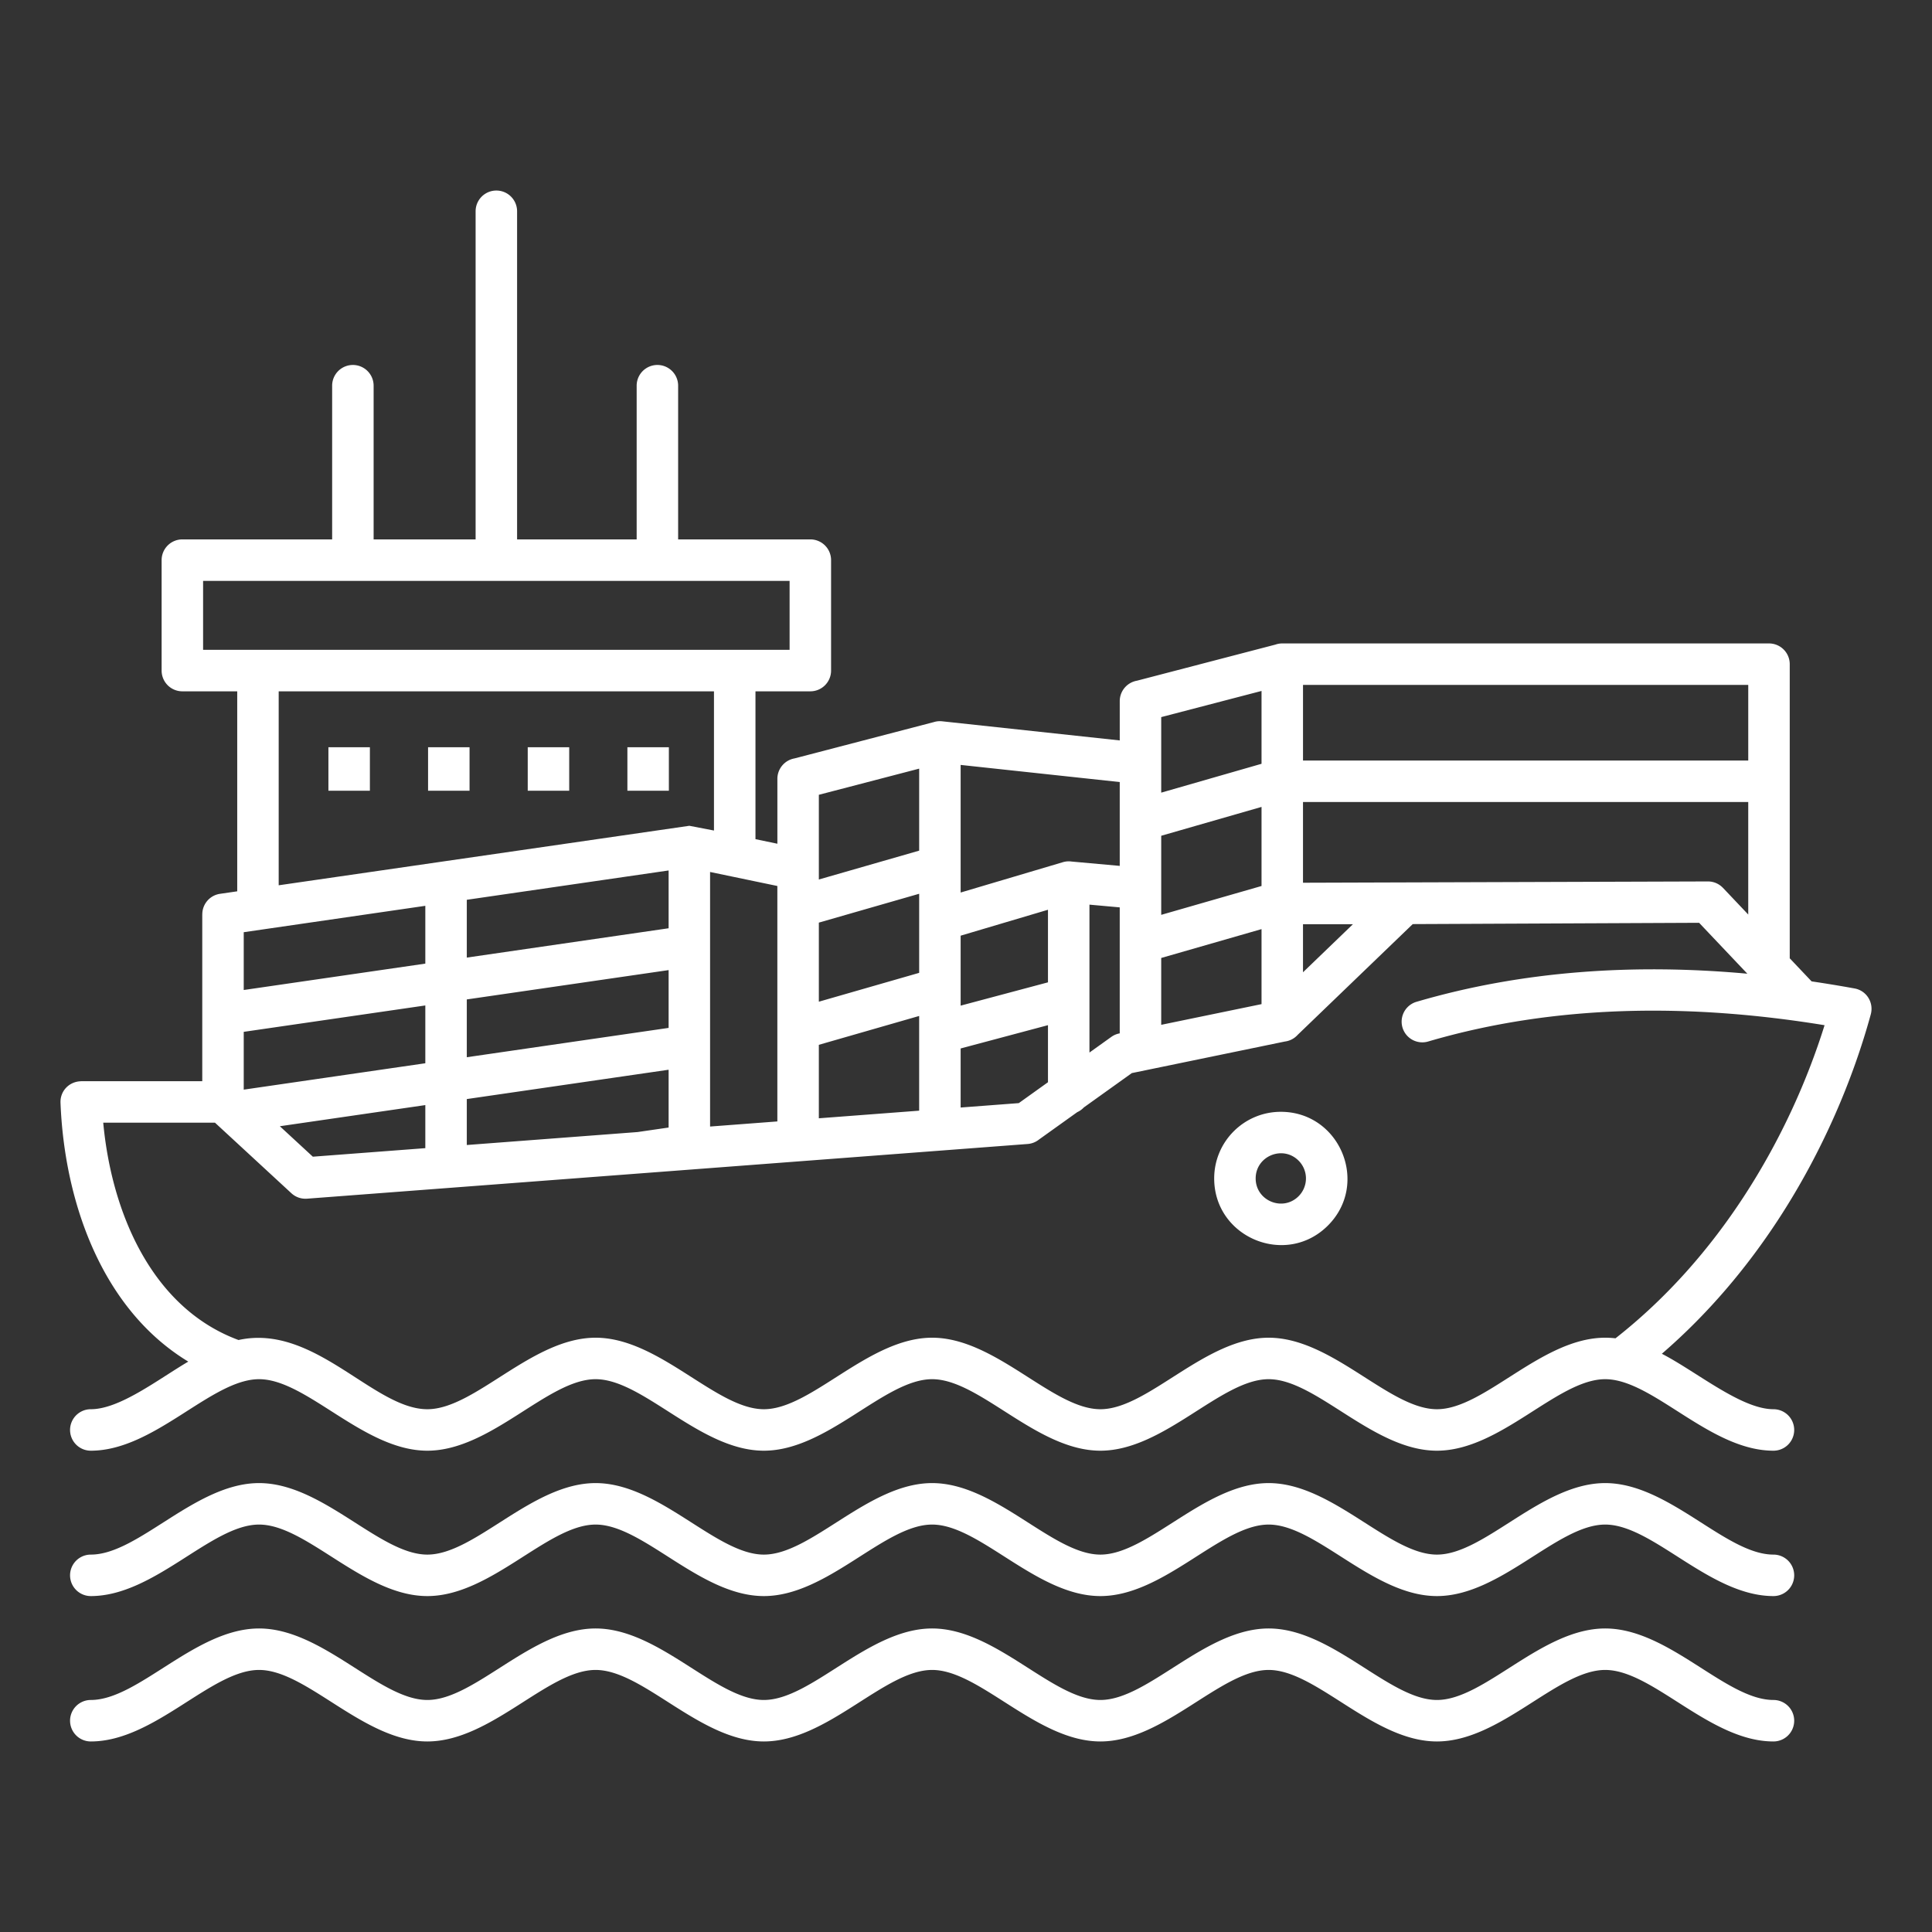
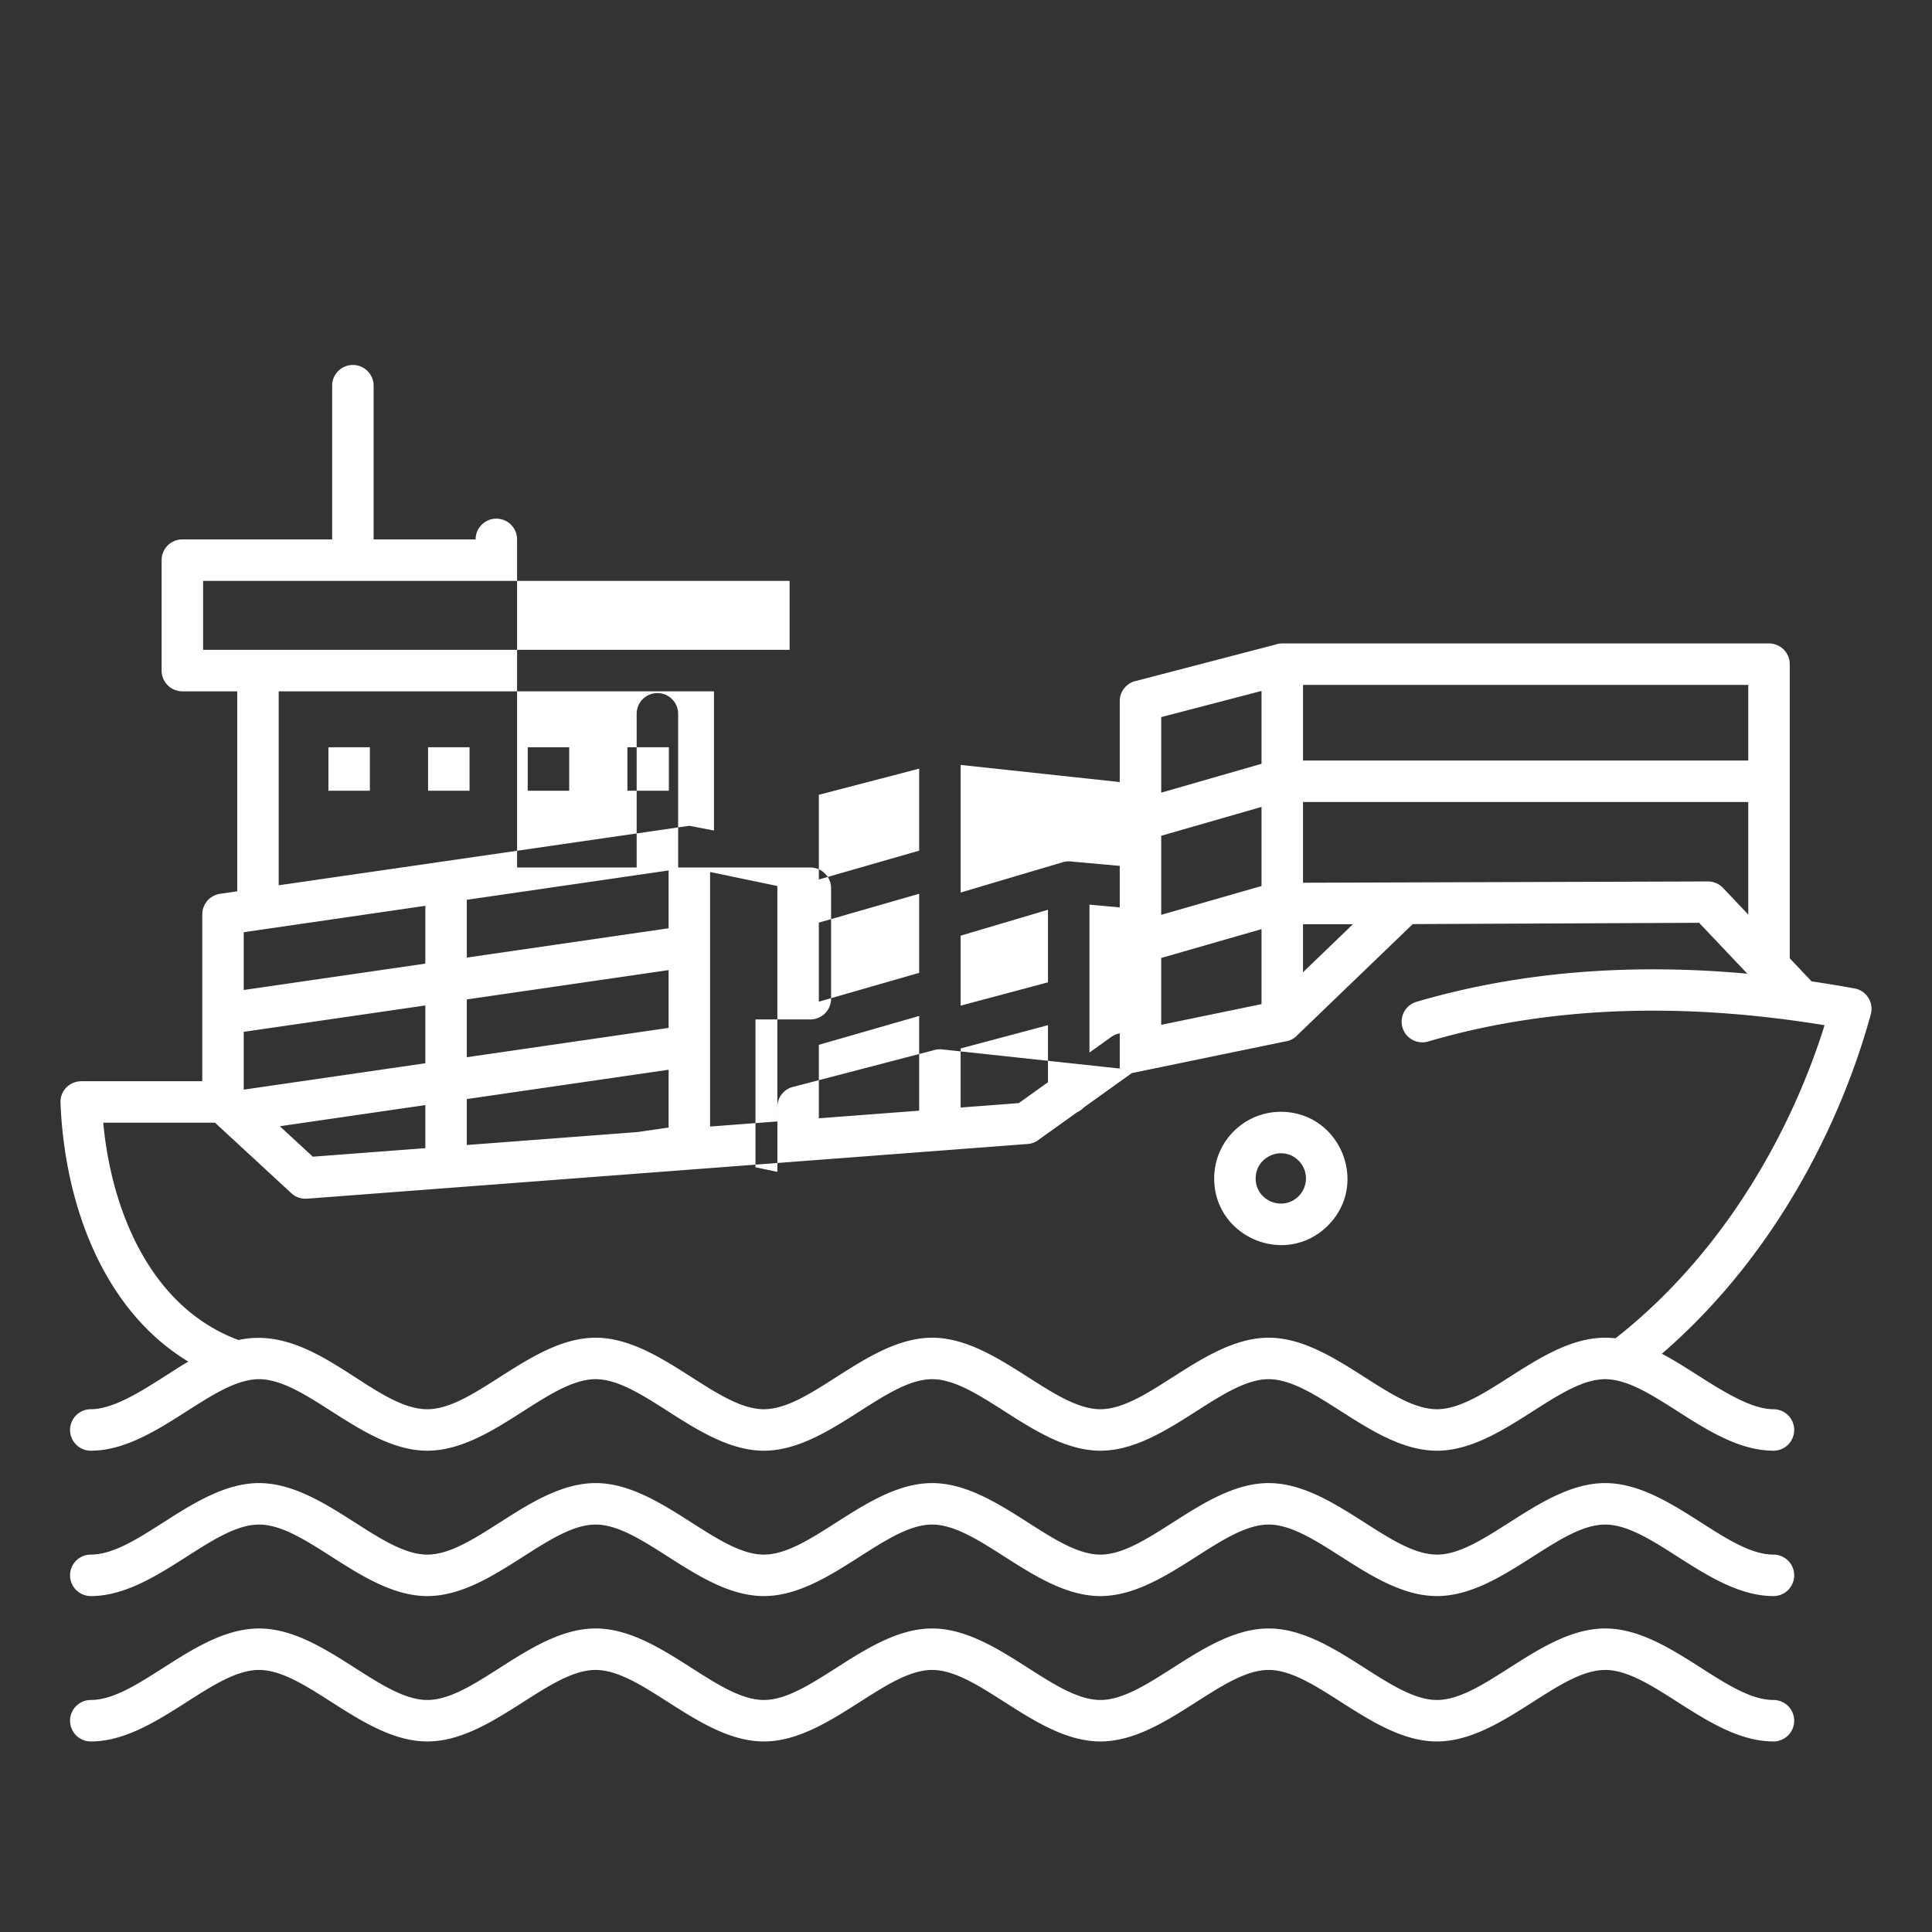
<svg xmlns="http://www.w3.org/2000/svg" width="512" height="512" x="0" y="0" viewBox="0 0 512 512" style="enable-background:new 0 0 512 512" xml:space="preserve" class="">
  <rect x="0" y="0" width="512" height="512" fill="#333333" stroke="none" />
  <g>
-     <path fill-rule="evenodd" d="M243.589 225.43v-21.732l-26.586 6.931v22.447zm0 32.385v-20.958l-26.586 7.646v20.958zm90.731-55.402v-19.305l-26.586 6.931v20.02l26.586-7.647zm0 32.385V213.84l-26.586 7.647v20.958zm10.992-33.248h117.993v-20.04H345.312zm-61.307 26.77 12.736 1.149v-22.216l-42.161-4.541v33.818l27.095-8.042a5.454 5.454 0 0 1 2.33-.167zm-29.425 38.185 23.144-6.174v-19.234l-23.144 6.869zm53.153 5.083 26.586-5.484v-19.879l-26.586 7.647zm-19.017 7.347 5.798-4.149a5.45 5.45 0 0 1 2.226-.933v-33.389l-8.024-.724zm-34.137 14.571 15.409-1.169 7.736-5.536V271.68l-23.144 6.174v15.652zm-37.578 2.852 26.586-2.018v-25.099l-26.586 7.646v19.47zm-7.753-142.422H53.822v18.28h155.429v-18.28zm-20.038 66.163v-36.891H73.856v51.403l108.827-15.768zm4.77 12.192 12.028 2.505v62.396l-17.829 1.353v-67.463l5.801 1.208zm164.562 12.636h-13.233v12.737zm-13.233-10.992 107.299-.344a5.46 5.46 0 0 1 3.988 1.701l.005-.005 6.701 7.072v-29.818H345.309v21.393zM63.213 355.118c-23.116-8.542-33.672-33.975-35.854-57.602h29.605l20.266 18.711a5.466 5.466 0 0 0 4.122 1.433v.005l190.976-14.495a5.467 5.467 0 0 0 3.041-1.203l10.109-7.234a5.522 5.522 0 0 0 1.757-1.257l12.711-9.096 40.535-8.361a5.48 5.48 0 0 0 3.427-1.785l30.48-29.339 75.893-.344 12.783 13.491c-29.966-2.731-59.62-.791-87.679 7.448a5.482 5.482 0 1 0 3.092 10.52c33.745-9.909 69.512-10.118 105.052-4.319-4.467 14.308-11.477 30.244-21.491 45.552-8.862 13.547-20.064 26.556-33.912 37.422a24.048 24.048 0 0 0-2.731-.158c-16.866 0-31.956 18.951-44.592 18.951s-27.726-18.951-44.592-18.951-31.956 18.951-44.592 18.951-27.727-18.951-44.592-18.951-31.956 18.951-44.592 18.951-27.726-18.951-44.592-18.951-31.956 18.951-44.592 18.951c-14.251 0-29.916-22.771-50.035-18.34zM24.064 384.45a5.496 5.496 0 0 1 0-10.992c7.707 0 17.852-7.923 25.833-12.618-22.824-13.831-32.825-42.182-33.862-68.605-.121-3.076 2.268-5.635 5.475-5.693v-.018h32.091V242.3h.01a5.487 5.487 0 0 1 4.713-5.431l4.544-.66v-53H48.327a5.496 5.496 0 0 1-5.496-5.496v-29.272a5.496 5.496 0 0 1 5.496-5.496h39.695v-40.728a5.496 5.496 0 0 1 10.992 0v40.728h27.028V55.992a5.496 5.496 0 0 1 10.992 0v86.952h31.688v-40.728a5.496 5.496 0 0 1 10.992 0v40.728h35.034a5.496 5.496 0 0 1 5.496 5.496v29.272a5.496 5.496 0 0 1-5.496 5.496h-14.541v39.18l5.806 1.209v-17.196a5.499 5.499 0 0 1 4.555-5.416l36.873-9.614a5.471 5.471 0 0 1 2.226-.221l47.077 5.071V185.81a5.497 5.497 0 0 1 4.555-5.415l36.69-9.566a5.484 5.484 0 0 1 1.829-.312h128.985a5.496 5.496 0 0 1 5.496 5.496v77.948l5.795 6.116c3.759.553 7.551 1.177 11.377 1.873 3.237.585 5.174 3.809 4.284 6.941-4.581 16.709-12.527 36.013-24.53 54.362-8.261 12.628-18.456 24.84-30.817 35.509 9.312 4.815 21.04 14.696 29.577 14.696a5.496 5.496 0 0 1 0 10.992c-16.866 0-31.957-18.951-44.592-18.951s-27.726 18.951-44.592 18.951-31.956-18.951-44.592-18.951-27.726 18.951-44.592 18.951-31.957-18.951-44.592-18.951-27.726 18.951-44.592 18.951-31.956-18.951-44.592-18.951-27.727 18.951-44.592 18.951-31.956-18.951-44.592-18.951-27.722 18.951-44.592 18.951zm88.651-129.082v-15.317l-48.123 6.994v15.317zm0 26.405v-15.317l-48.123 6.994v15.317l48.123-6.993zm0 22.5V292.86l-38.554 5.603 8.744 8.073zm10.992-13.01v12.176l45.25-3.434 8.233-1.197v-15.317zm0-26.404v15.317l53.483-7.772v-15.317zm0-26.405 53.483-7.772v15.317l-53.483 7.772zm-25.683-34.402v5.496H87.032v-11.522h10.992v6.025zm26.411 0v5.496h-10.992v-11.522h10.992v6.025zm26.411 0v5.496h-10.992v-11.522h10.992v6.025zm26.411 0v5.496h-10.992v-11.522h10.992v6.025zM24.064 422.977a5.496 5.496 0 0 1 0-10.992c12.636 0 27.727-18.951 44.592-18.951s31.956 18.951 44.592 18.951 27.726-18.951 44.592-18.951 31.956 18.951 44.592 18.951 27.726-18.951 44.592-18.951 31.956 18.951 44.592 18.951 27.727-18.951 44.592-18.951 31.956 18.951 44.592 18.951 27.726-18.951 44.592-18.951 31.956 18.951 44.592 18.951a5.496 5.496 0 0 1 0 10.992c-16.866 0-31.957-18.951-44.592-18.951s-27.726 18.951-44.592 18.951-31.956-18.951-44.592-18.951-27.726 18.951-44.592 18.951-31.957-18.951-44.592-18.951-27.726 18.951-44.592 18.951-31.956-18.951-44.592-18.951-27.727 18.951-44.592 18.951-31.956-18.951-44.592-18.951-27.726 18.951-44.592 18.951zm0 38.527a5.496 5.496 0 0 1 0-10.992c12.636 0 27.727-18.951 44.592-18.951s31.956 18.951 44.592 18.951 27.726-18.951 44.592-18.951 31.956 18.951 44.592 18.951 27.726-18.951 44.592-18.951 31.956 18.951 44.592 18.951 27.727-18.951 44.592-18.951 31.956 18.951 44.592 18.951 27.726-18.951 44.592-18.951 31.956 18.951 44.592 18.951a5.496 5.496 0 0 1 0 10.992c-16.866 0-31.957-18.951-44.592-18.951s-27.726 18.951-44.592 18.951-31.956-18.951-44.592-18.951-27.726 18.951-44.592 18.951-31.957-18.951-44.592-18.951-27.726 18.951-44.592 18.951-31.956-18.951-44.592-18.951-27.727 18.951-44.592 18.951-31.956-18.951-44.592-18.951-27.726 18.951-44.592 18.951zM344.14 307.585c-4.183-4.183-11.375-1.211-11.375 4.712s7.192 8.896 11.375 4.712a6.665 6.665 0 0 0 0-9.424zm-4.712-12.943c-9.749 0-17.655 7.906-17.655 17.655 0 15.672 19.04 23.583 30.139 12.484s3.189-30.139-12.484-30.139z" fill="#ffffff" opacity="1" data-original="#000000" class="" />
+     <path fill-rule="evenodd" d="M243.589 225.43v-21.732l-26.586 6.931v22.447zm0 32.385v-20.958l-26.586 7.646v20.958zm90.731-55.402v-19.305l-26.586 6.931v20.02l26.586-7.647zm0 32.385V213.84l-26.586 7.647v20.958zm10.992-33.248h117.993v-20.04H345.312zm-61.307 26.77 12.736 1.149v-22.216l-42.161-4.541v33.818l27.095-8.042a5.454 5.454 0 0 1 2.33-.167zm-29.425 38.185 23.144-6.174v-19.234l-23.144 6.869zm53.153 5.083 26.586-5.484v-19.879l-26.586 7.647zm-19.017 7.347 5.798-4.149a5.45 5.45 0 0 1 2.226-.933v-33.389l-8.024-.724zm-34.137 14.571 15.409-1.169 7.736-5.536V271.68l-23.144 6.174v15.652zm-37.578 2.852 26.586-2.018v-25.099l-26.586 7.646v19.47zm-7.753-142.422H53.822v18.28h155.429v-18.28zm-20.038 66.163v-36.891H73.856v51.403l108.827-15.768zm4.77 12.192 12.028 2.505v62.396l-17.829 1.353v-67.463l5.801 1.208zm164.562 12.636h-13.233v12.737zm-13.233-10.992 107.299-.344a5.46 5.46 0 0 1 3.988 1.701l.005-.005 6.701 7.072v-29.818H345.309v21.393zM63.213 355.118c-23.116-8.542-33.672-33.975-35.854-57.602h29.605l20.266 18.711a5.466 5.466 0 0 0 4.122 1.433v.005l190.976-14.495a5.467 5.467 0 0 0 3.041-1.203l10.109-7.234a5.522 5.522 0 0 0 1.757-1.257l12.711-9.096 40.535-8.361a5.48 5.48 0 0 0 3.427-1.785l30.48-29.339 75.893-.344 12.783 13.491c-29.966-2.731-59.62-.791-87.679 7.448a5.482 5.482 0 1 0 3.092 10.52c33.745-9.909 69.512-10.118 105.052-4.319-4.467 14.308-11.477 30.244-21.491 45.552-8.862 13.547-20.064 26.556-33.912 37.422a24.048 24.048 0 0 0-2.731-.158c-16.866 0-31.956 18.951-44.592 18.951s-27.726-18.951-44.592-18.951-31.956 18.951-44.592 18.951-27.727-18.951-44.592-18.951-31.956 18.951-44.592 18.951-27.726-18.951-44.592-18.951-31.956 18.951-44.592 18.951c-14.251 0-29.916-22.771-50.035-18.34zM24.064 384.45a5.496 5.496 0 0 1 0-10.992c7.707 0 17.852-7.923 25.833-12.618-22.824-13.831-32.825-42.182-33.862-68.605-.121-3.076 2.268-5.635 5.475-5.693v-.018h32.091V242.3h.01a5.487 5.487 0 0 1 4.713-5.431l4.544-.66v-53H48.327a5.496 5.496 0 0 1-5.496-5.496v-29.272a5.496 5.496 0 0 1 5.496-5.496h39.695v-40.728a5.496 5.496 0 0 1 10.992 0v40.728h27.028a5.496 5.496 0 0 1 10.992 0v86.952h31.688v-40.728a5.496 5.496 0 0 1 10.992 0v40.728h35.034a5.496 5.496 0 0 1 5.496 5.496v29.272a5.496 5.496 0 0 1-5.496 5.496h-14.541v39.18l5.806 1.209v-17.196a5.499 5.499 0 0 1 4.555-5.416l36.873-9.614a5.471 5.471 0 0 1 2.226-.221l47.077 5.071V185.81a5.497 5.497 0 0 1 4.555-5.415l36.69-9.566a5.484 5.484 0 0 1 1.829-.312h128.985a5.496 5.496 0 0 1 5.496 5.496v77.948l5.795 6.116c3.759.553 7.551 1.177 11.377 1.873 3.237.585 5.174 3.809 4.284 6.941-4.581 16.709-12.527 36.013-24.53 54.362-8.261 12.628-18.456 24.84-30.817 35.509 9.312 4.815 21.04 14.696 29.577 14.696a5.496 5.496 0 0 1 0 10.992c-16.866 0-31.957-18.951-44.592-18.951s-27.726 18.951-44.592 18.951-31.956-18.951-44.592-18.951-27.726 18.951-44.592 18.951-31.957-18.951-44.592-18.951-27.726 18.951-44.592 18.951-31.956-18.951-44.592-18.951-27.727 18.951-44.592 18.951-31.956-18.951-44.592-18.951-27.722 18.951-44.592 18.951zm88.651-129.082v-15.317l-48.123 6.994v15.317zm0 26.405v-15.317l-48.123 6.994v15.317l48.123-6.993zm0 22.5V292.86l-38.554 5.603 8.744 8.073zm10.992-13.01v12.176l45.25-3.434 8.233-1.197v-15.317zm0-26.404v15.317l53.483-7.772v-15.317zm0-26.405 53.483-7.772v15.317l-53.483 7.772zm-25.683-34.402v5.496H87.032v-11.522h10.992v6.025zm26.411 0v5.496h-10.992v-11.522h10.992v6.025zm26.411 0v5.496h-10.992v-11.522h10.992v6.025zm26.411 0v5.496h-10.992v-11.522h10.992v6.025zM24.064 422.977a5.496 5.496 0 0 1 0-10.992c12.636 0 27.727-18.951 44.592-18.951s31.956 18.951 44.592 18.951 27.726-18.951 44.592-18.951 31.956 18.951 44.592 18.951 27.726-18.951 44.592-18.951 31.956 18.951 44.592 18.951 27.727-18.951 44.592-18.951 31.956 18.951 44.592 18.951 27.726-18.951 44.592-18.951 31.956 18.951 44.592 18.951a5.496 5.496 0 0 1 0 10.992c-16.866 0-31.957-18.951-44.592-18.951s-27.726 18.951-44.592 18.951-31.956-18.951-44.592-18.951-27.726 18.951-44.592 18.951-31.957-18.951-44.592-18.951-27.726 18.951-44.592 18.951-31.956-18.951-44.592-18.951-27.727 18.951-44.592 18.951-31.956-18.951-44.592-18.951-27.726 18.951-44.592 18.951zm0 38.527a5.496 5.496 0 0 1 0-10.992c12.636 0 27.727-18.951 44.592-18.951s31.956 18.951 44.592 18.951 27.726-18.951 44.592-18.951 31.956 18.951 44.592 18.951 27.726-18.951 44.592-18.951 31.956 18.951 44.592 18.951 27.727-18.951 44.592-18.951 31.956 18.951 44.592 18.951 27.726-18.951 44.592-18.951 31.956 18.951 44.592 18.951a5.496 5.496 0 0 1 0 10.992c-16.866 0-31.957-18.951-44.592-18.951s-27.726 18.951-44.592 18.951-31.956-18.951-44.592-18.951-27.726 18.951-44.592 18.951-31.957-18.951-44.592-18.951-27.726 18.951-44.592 18.951-31.956-18.951-44.592-18.951-27.727 18.951-44.592 18.951-31.956-18.951-44.592-18.951-27.726 18.951-44.592 18.951zM344.14 307.585c-4.183-4.183-11.375-1.211-11.375 4.712s7.192 8.896 11.375 4.712a6.665 6.665 0 0 0 0-9.424zm-4.712-12.943c-9.749 0-17.655 7.906-17.655 17.655 0 15.672 19.04 23.583 30.139 12.484s3.189-30.139-12.484-30.139z" fill="#ffffff" opacity="1" data-original="#000000" class="" />
  </g>
</svg>